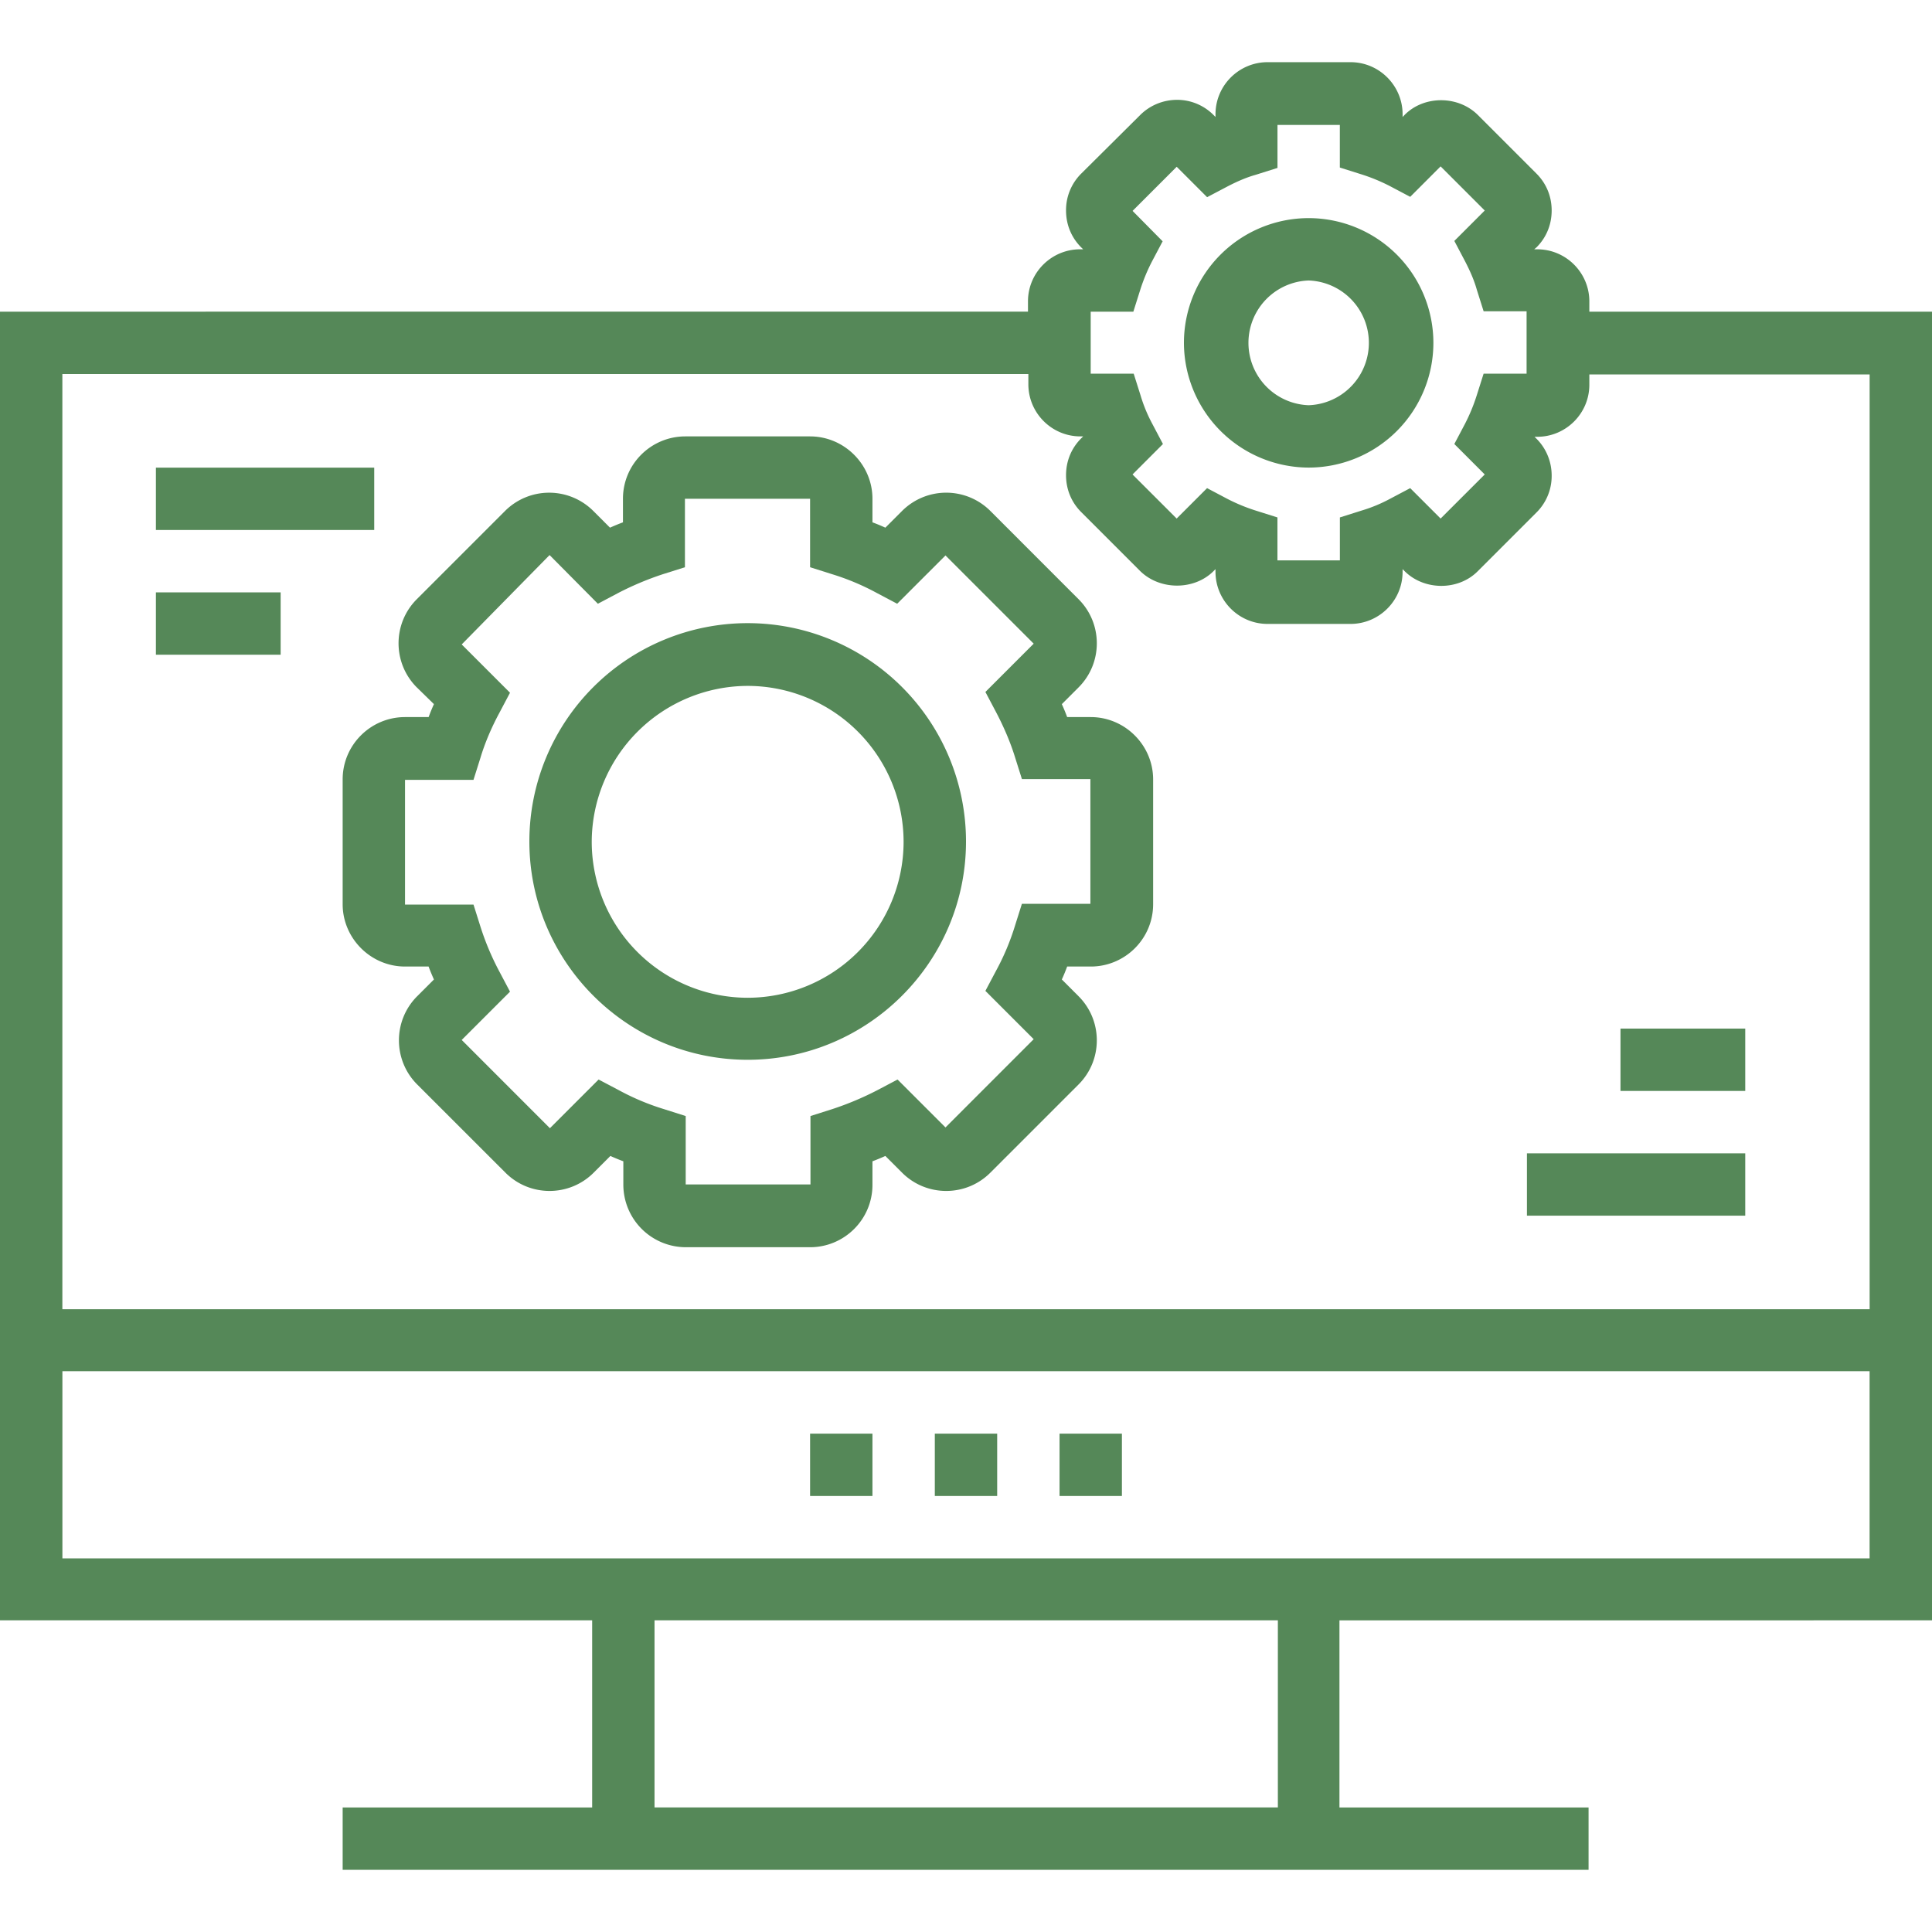
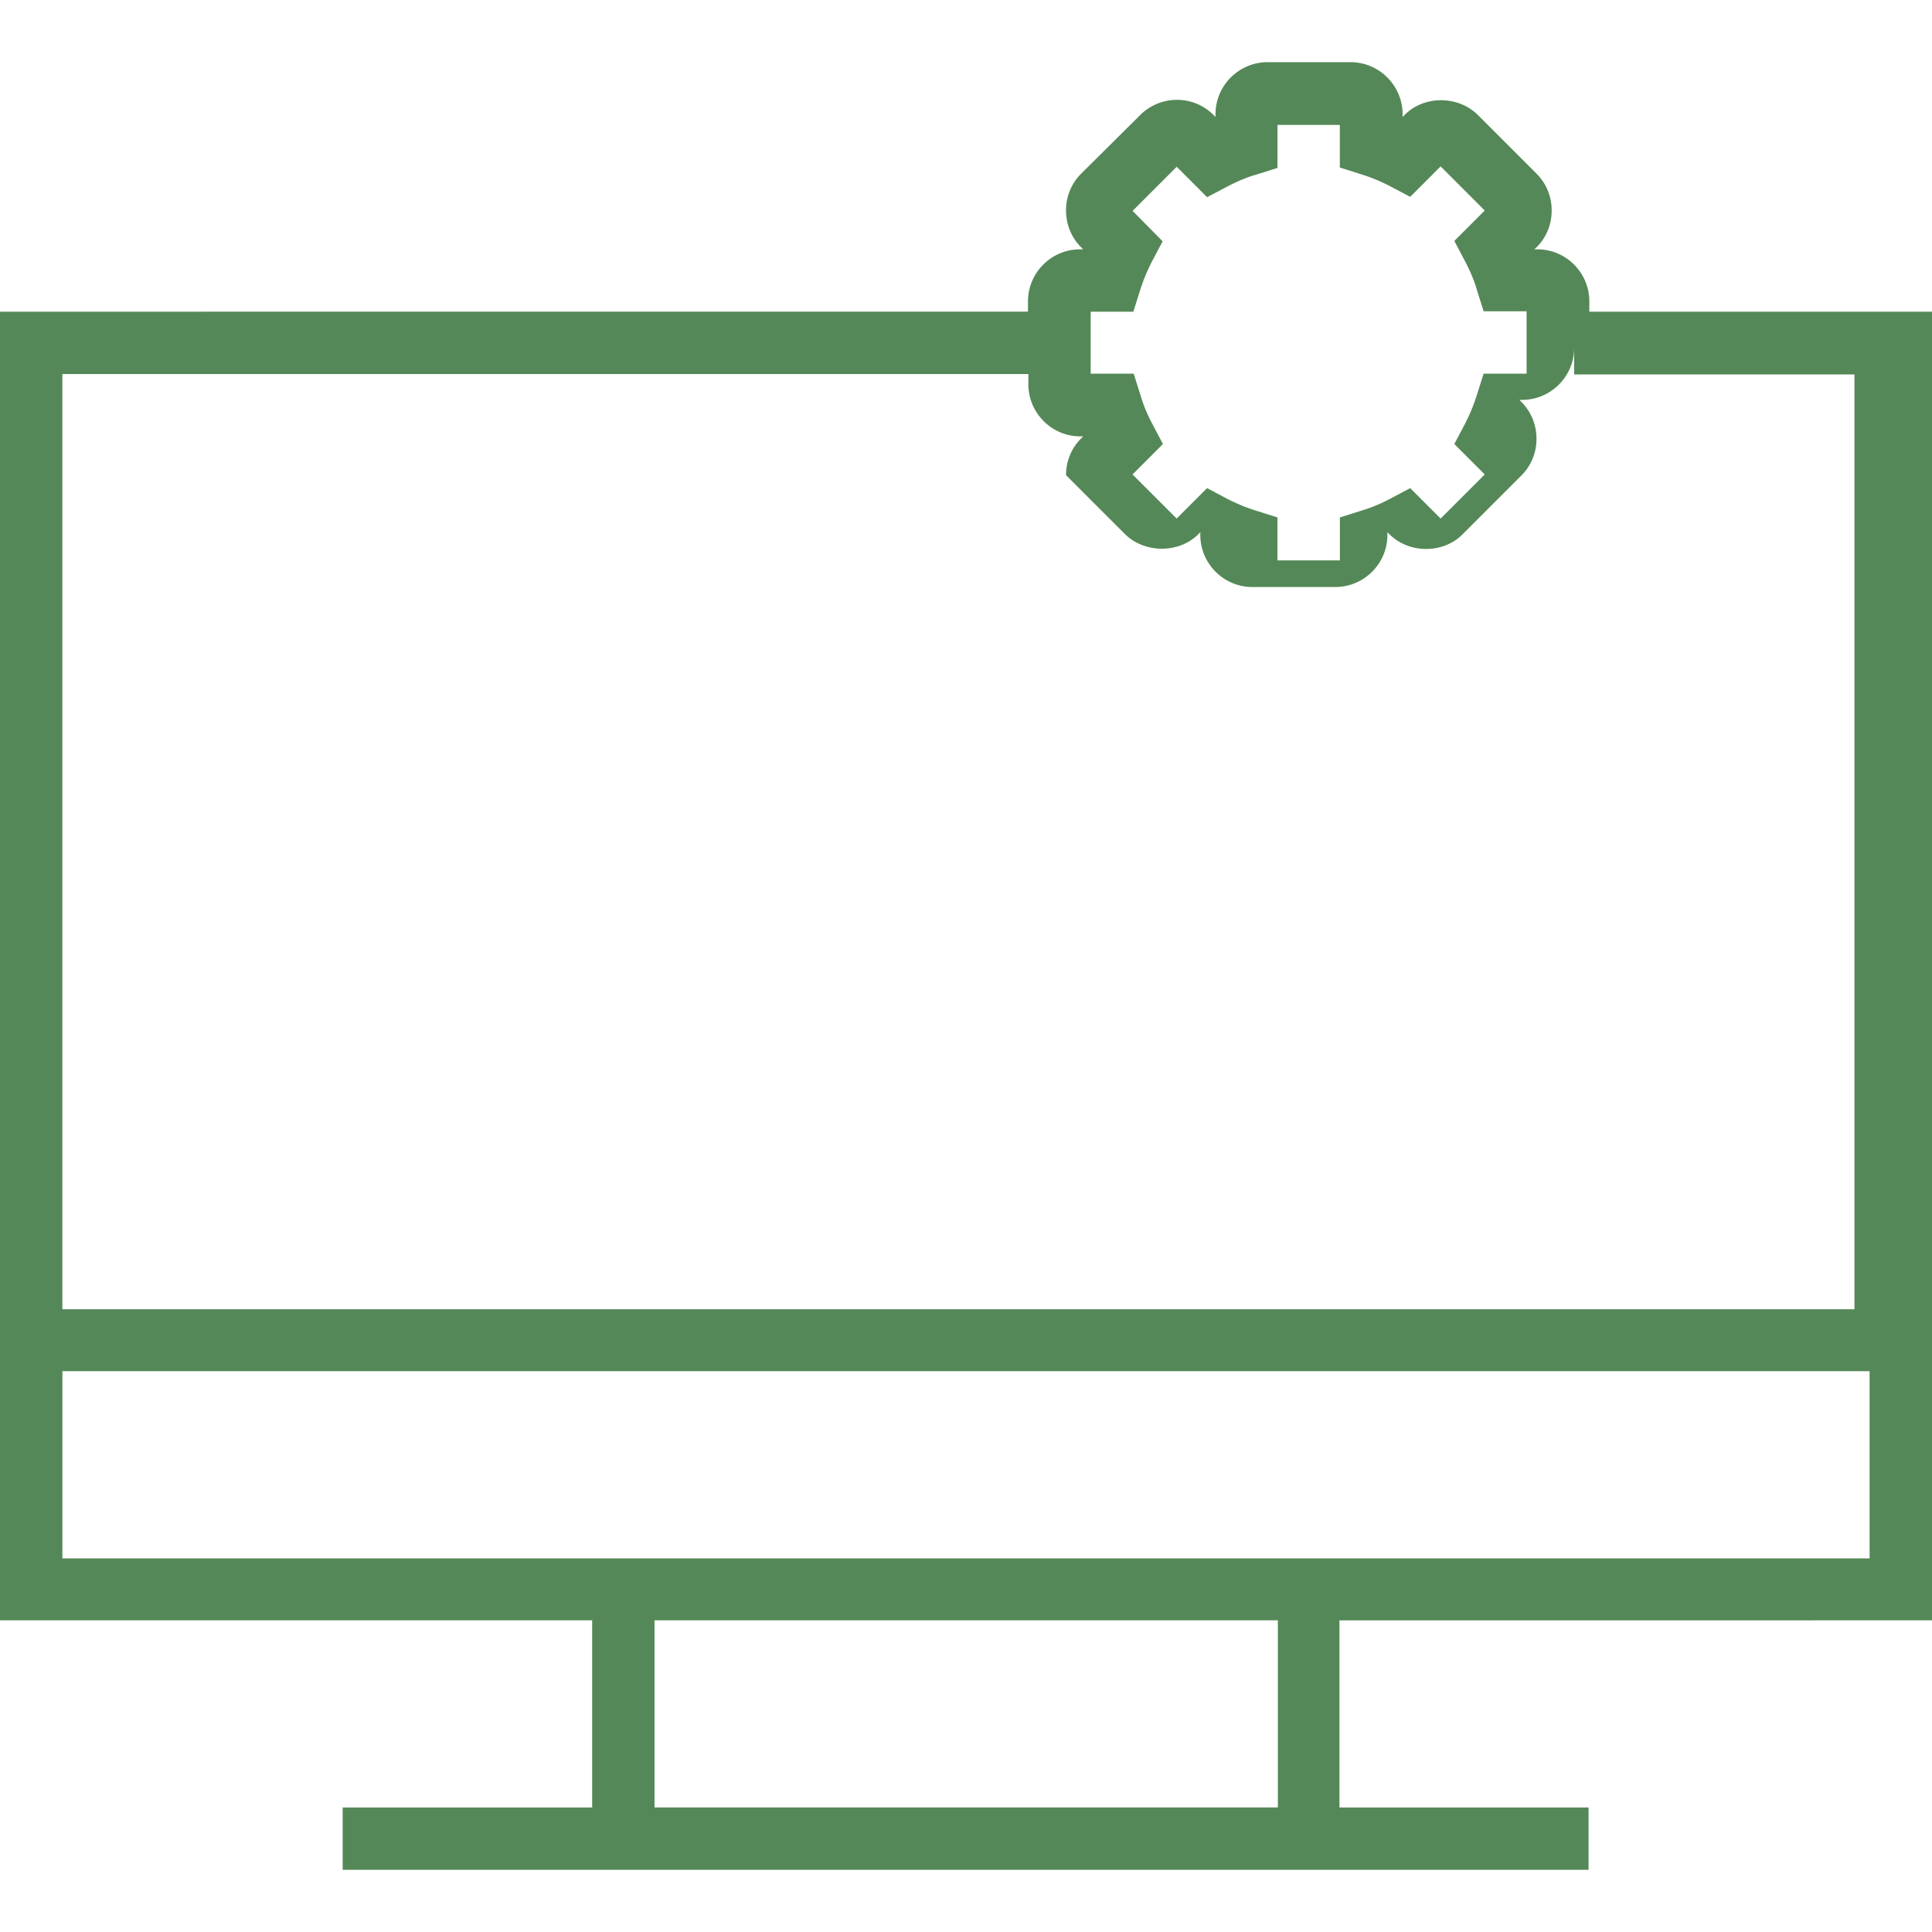
<svg xmlns="http://www.w3.org/2000/svg" width="50" height="50" fill="none">
-   <path d="M28.228 18.558h-.61a4.818 4.818 0 0 0-.138-.335l.433-.433c.63-.63.63-1.653 0-2.283l-2.283-2.284a1.616 1.616 0 0 0-2.284 0l-.433.433a4.748 4.748 0 0 0-.334-.138v-.61c0-.886-.729-1.614-1.614-1.614h-3.229c-.886 0-1.614.718-1.614 1.614v.61c-.108.04-.226.089-.335.138l-.433-.433a1.616 1.616 0 0 0-2.283 0l-2.284 2.284c-.63.63-.63 1.653 0 2.283l.443.433a4.77 4.77 0 0 0-.137.335h-.61c-.886 0-1.615.718-1.615 1.614V23.4c0 .886.729 1.614 1.614 1.614h.61c.04.109.09.227.138.335l-.433.433c-.63.63-.63 1.654 0 2.284l2.284 2.283c.63.63 1.653.63 2.283 0l.433-.433c.109.05.227.098.335.138v.61a1.62 1.62 0 0 0 1.614 1.614h3.219c.885 0 1.614-.718 1.614-1.614v-.61c.108-.04.226-.089.334-.138l.433.433c.63.63 1.654.63 2.284 0l2.283-2.283c.63-.63.63-1.654 0-2.284l-.433-.433a4.82 4.82 0 0 0 .138-.335h.61c.886 0 1.615-.718 1.615-1.614v-3.228c0-.886-.729-1.614-1.615-1.614zm-.01 4.832h-1.771l-.177.561a6.309 6.309 0 0 1-.492 1.172l-.276.521 1.25 1.25-2.283 2.284-1.24-1.24-.522.275a7.838 7.838 0 0 1-1.172.492l-.56.178v1.771h-3.229v-1.771l-.56-.178a6.31 6.31 0 0 1-1.172-.492l-.522-.275-1.26 1.26-2.283-2.284 1.25-1.25-.276-.522a6.918 6.918 0 0 1-.492-1.17l-.177-.562h-1.772v-3.228h1.772l.177-.561c.118-.394.286-.788.492-1.171l.276-.522-1.25-1.25 2.274-2.313 1.25 1.26.521-.276a7.834 7.834 0 0 1 1.171-.492l.561-.177v-1.772h3.239v1.772l.56.177a6.31 6.31 0 0 1 1.172.492l.522.276 1.25-1.25 2.283 2.283-1.25 1.25.276.522c.206.393.374.787.492 1.171l.177.561h1.772v3.228z" fill="#558858" />
-   <path d="M19.35 16.127a5.65 5.65 0 0 0-5.65 5.65c0 3.12 2.54 5.65 5.65 5.65 3.11 0 5.65-2.53 5.65-5.65a5.65 5.65 0 0 0-5.65-5.65zm0 9.695a4.04 4.04 0 0 1-4.036-4.036 4.047 4.047 0 0 1 4.036-4.035 4.04 4.04 0 0 1 4.035 4.035 4.04 4.04 0 0 1-4.035 4.036zM33.868 5.645a3.23 3.23 0 0 0-3.228 3.228 3.237 3.237 0 0 0 3.228 3.228 3.23 3.23 0 0 0 3.228-3.228 3.23 3.23 0 0 0-3.228-3.228zm0 4.842a1.615 1.615 0 0 1 0-3.228 1.615 1.615 0 0 1 0 3.228z" fill="#558858" />
-   <path d="M41.132 8.066V7.8c0-.738-.6-1.348-1.349-1.348h-.078l.059-.05c.256-.255.393-.59.393-.954s-.137-.699-.393-.955l-1.516-1.516c-.512-.511-1.398-.511-1.9 0l-.049.05v-.07c0-.737-.6-1.348-1.348-1.348h-2.146c-.738 0-1.348.6-1.348 1.349v.069l-.05-.05a1.326 1.326 0 0 0-.944-.393c-.355 0-.7.138-.955.393l-1.526 1.516a1.33 1.33 0 0 0-.393.955c0 .364.137.699.393.955l.05.049h-.08c-.737 0-1.348.6-1.348 1.348v.266H0v33.868h15.325v4.843H8.868v1.614h32.244v-1.614h-6.447v-4.843H50V8.066h-8.868zm-12.904 0h1.103l.177-.561a4.7 4.7 0 0 1 .305-.738l.276-.522-.778-.787 1.142-1.142.787.787.522-.275c.246-.128.492-.236.738-.305l.561-.177V3.233h1.614v1.103l.561.177a4.7 4.7 0 0 1 .738.305l.522.276.787-.788 1.142 1.142-.787.787.275.522c.128.246.237.492.306.738l.177.561h1.112V9.67h-1.112l-.178.561a4.684 4.684 0 0 1-.305.739l-.275.521.787.788-1.142 1.141-.787-.787-.522.276a3.909 3.909 0 0 1-.738.305l-.56.177v1.112H33.06v-1.112l-.561-.177a4.684 4.684 0 0 1-.738-.305l-.522-.276-.787.787-1.142-1.141.787-.788-.275-.521a3.909 3.909 0 0 1-.305-.739l-.177-.56h-1.113V8.065zm4.843 38.71H16.939v-4.842h16.132v4.843zm15.315-6.446H1.615v-4.843h46.77v4.843zm0-6.447H1.614V9.68h25v.266c0 .738.6 1.348 1.349 1.348h.069l-.05.05c-.256.256-.393.59-.393.954s.137.7.393.955l1.526 1.526c.512.502 1.398.502 1.9 0l.049-.05v.07c0 .738.6 1.348 1.348 1.348h2.146c.738 0 1.348-.6 1.348-1.349v-.069l.05.05c.511.511 1.397.511 1.899 0l1.516-1.516a1.33 1.33 0 0 0 .393-.955c0-.354-.137-.699-.393-.954l-.05-.05h.07c.738 0 1.348-.6 1.348-1.348V9.69h7.254v24.193z" fill="#558858" />
-   <path d="M25.808 37.102h-1.615v1.614h1.614v-1.614zm3.227 0h-1.614v1.614h1.614v-1.614zm-6.456 0h-1.614v1.614h1.614v-1.614zm-12.894-25h-5.65v1.614h5.65v-1.614zM7.263 15.33H4.035v1.614h3.228V15.33zm37.904 14.518h-5.65v1.614h5.65v-1.614zm0-3.228h-3.229v1.613h3.229V26.62z" fill="#558858" />
+   <path d="M41.132 8.066V7.8c0-.738-.6-1.348-1.349-1.348h-.078l.059-.05c.256-.255.393-.59.393-.954s-.137-.699-.393-.955l-1.516-1.516c-.512-.511-1.398-.511-1.9 0l-.049.05v-.07c0-.737-.6-1.348-1.348-1.348h-2.146c-.738 0-1.348.6-1.348 1.349v.069l-.05-.05a1.326 1.326 0 0 0-.944-.393c-.355 0-.7.138-.955.393l-1.526 1.516a1.33 1.33 0 0 0-.393.955c0 .364.137.699.393.955l.05.049h-.08c-.737 0-1.348.6-1.348 1.348v.266H0v33.868h15.325v4.843H8.868v1.614h32.244v-1.614h-6.447v-4.843H50V8.066h-8.868zm-12.904 0h1.103l.177-.561a4.7 4.7 0 0 1 .305-.738l.276-.522-.778-.787 1.142-1.142.787.787.522-.275c.246-.128.492-.236.738-.305l.561-.177V3.233h1.614v1.103l.561.177a4.7 4.7 0 0 1 .738.305l.522.276.787-.788 1.142 1.142-.787.787.275.522c.128.246.237.492.306.738l.177.561h1.112V9.67h-1.112l-.178.561a4.684 4.684 0 0 1-.305.739l-.275.521.787.788-1.142 1.141-.787-.787-.522.276a3.909 3.909 0 0 1-.738.305l-.56.177v1.112H33.06v-1.112l-.561-.177a4.684 4.684 0 0 1-.738-.305l-.522-.276-.787.787-1.142-1.141.787-.788-.275-.521a3.909 3.909 0 0 1-.305-.739l-.177-.56h-1.113V8.065zm4.843 38.71H16.939v-4.842h16.132v4.843zm15.315-6.446H1.615v-4.843h46.77v4.843zm0-6.447H1.614V9.68h25v.266c0 .738.6 1.348 1.349 1.348h.069l-.05.05c-.256.256-.393.59-.393.954l1.526 1.526c.512.502 1.398.502 1.9 0l.049-.05v.07c0 .738.6 1.348 1.348 1.348h2.146c.738 0 1.348-.6 1.348-1.349v-.069l.05.05c.511.511 1.397.511 1.899 0l1.516-1.516a1.33 1.33 0 0 0 .393-.955c0-.354-.137-.699-.393-.954l-.05-.05h.07c.738 0 1.348-.6 1.348-1.348V9.69h7.254v24.193z" fill="#558858" />
</svg>